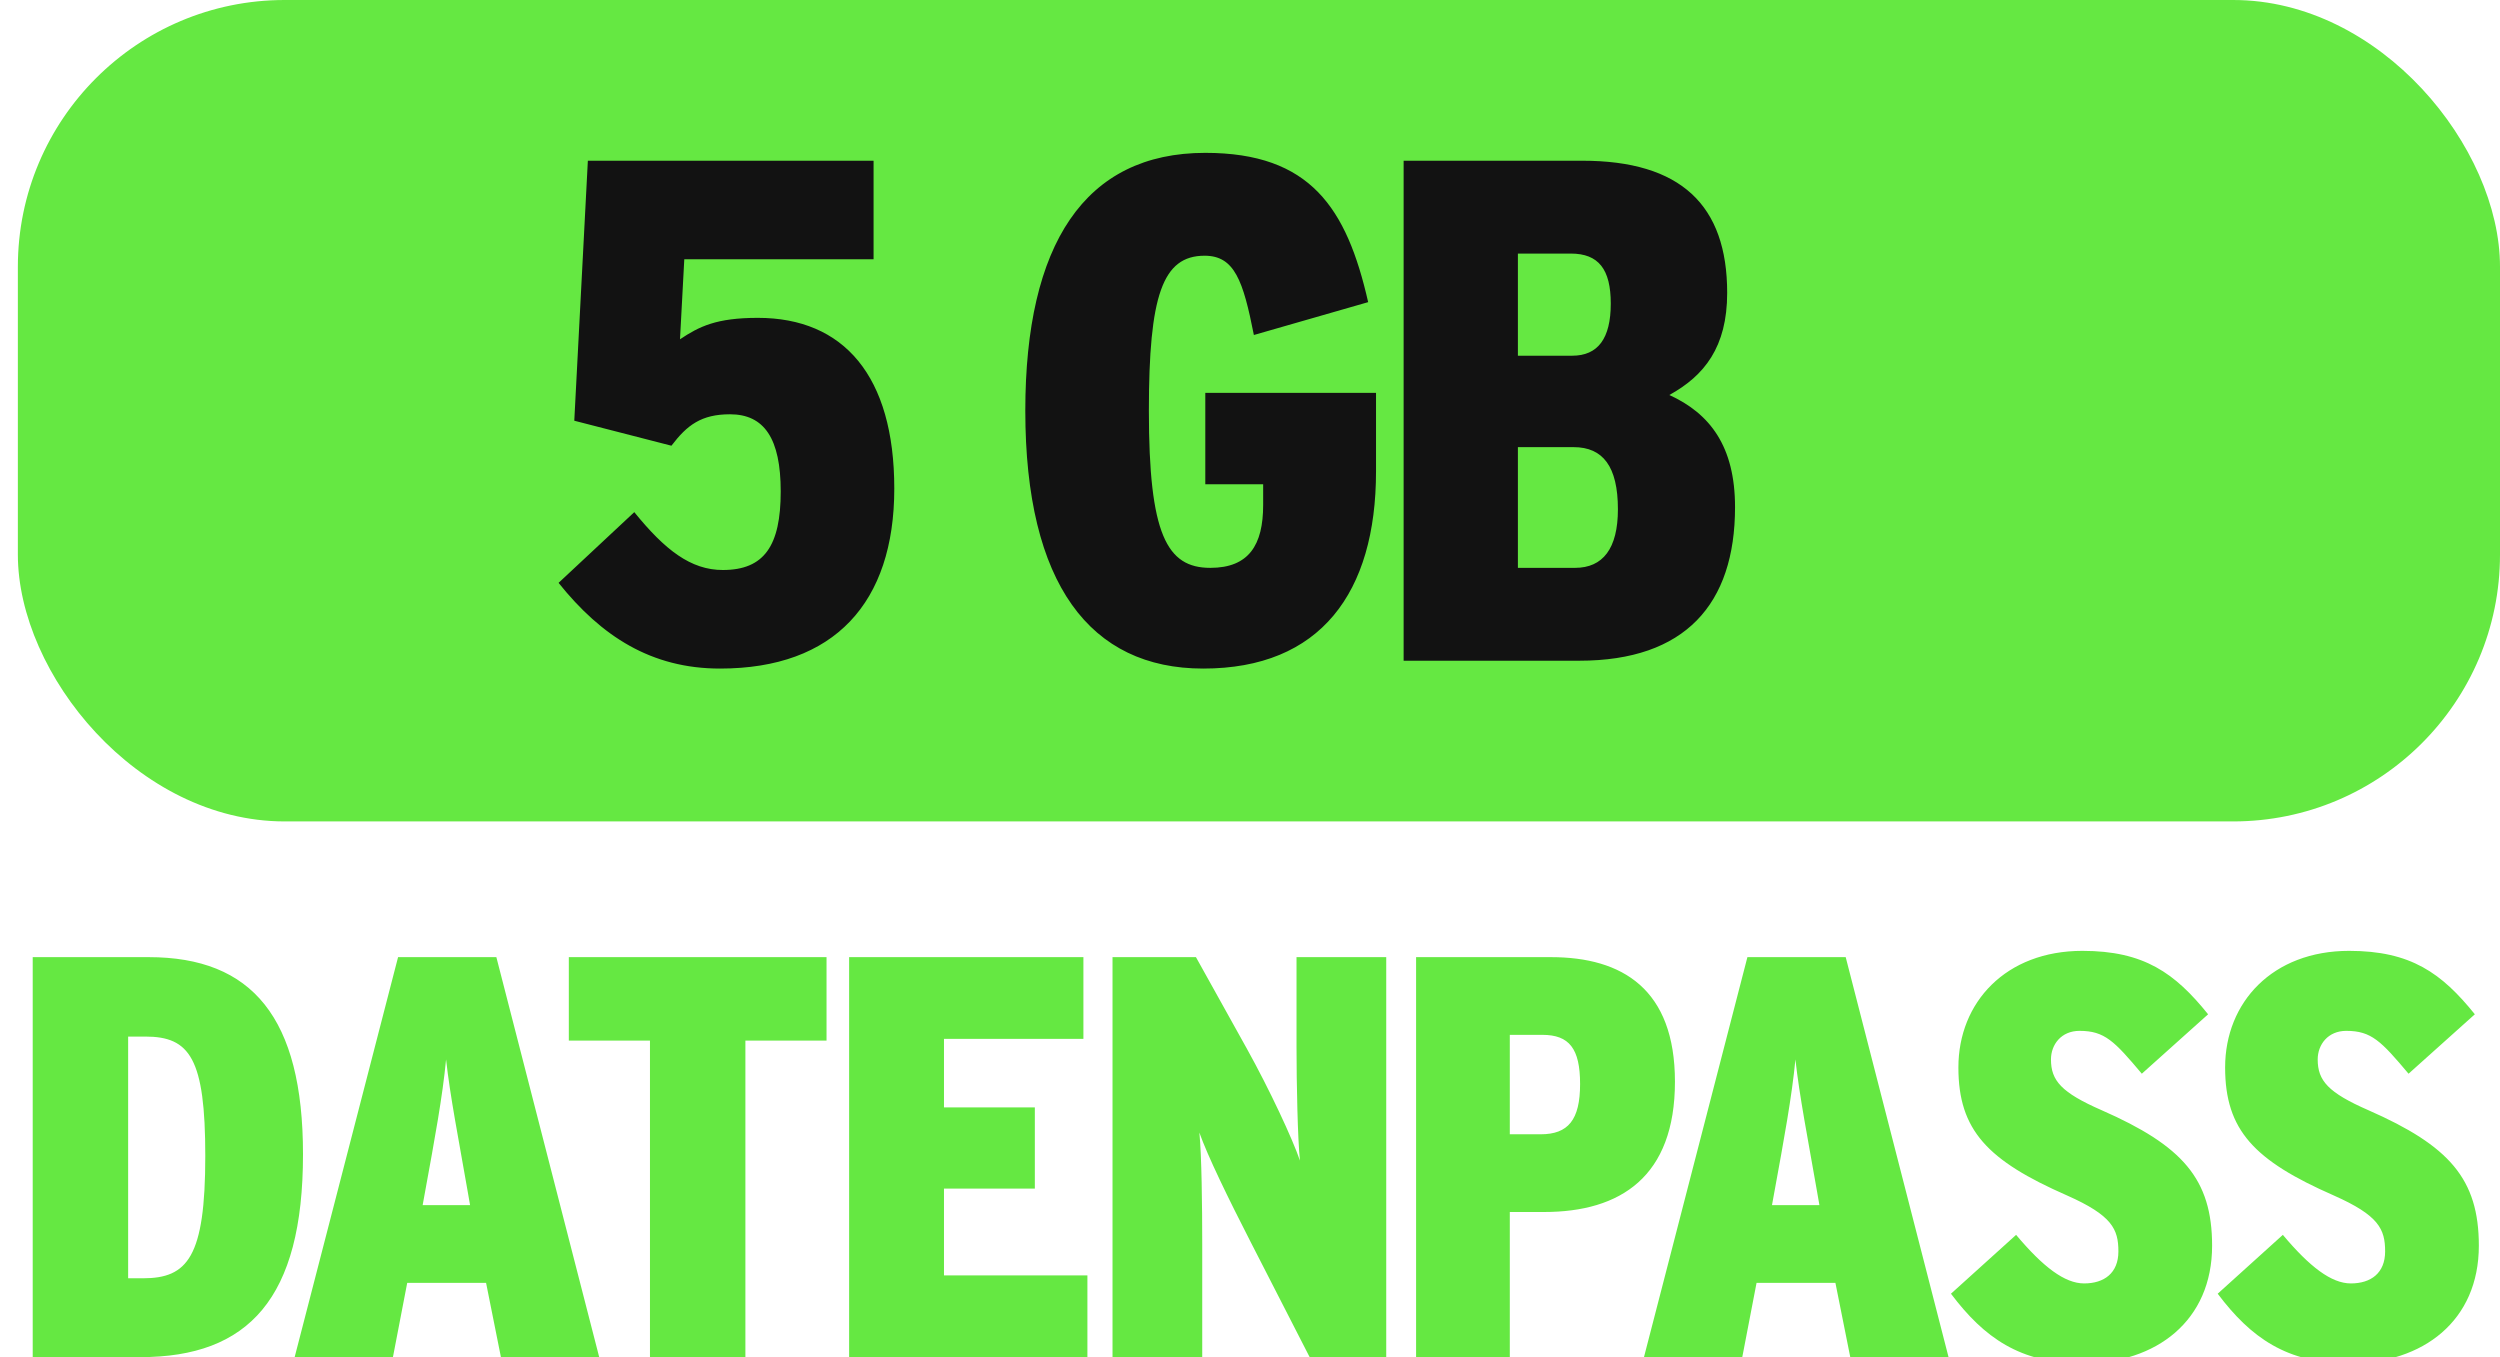
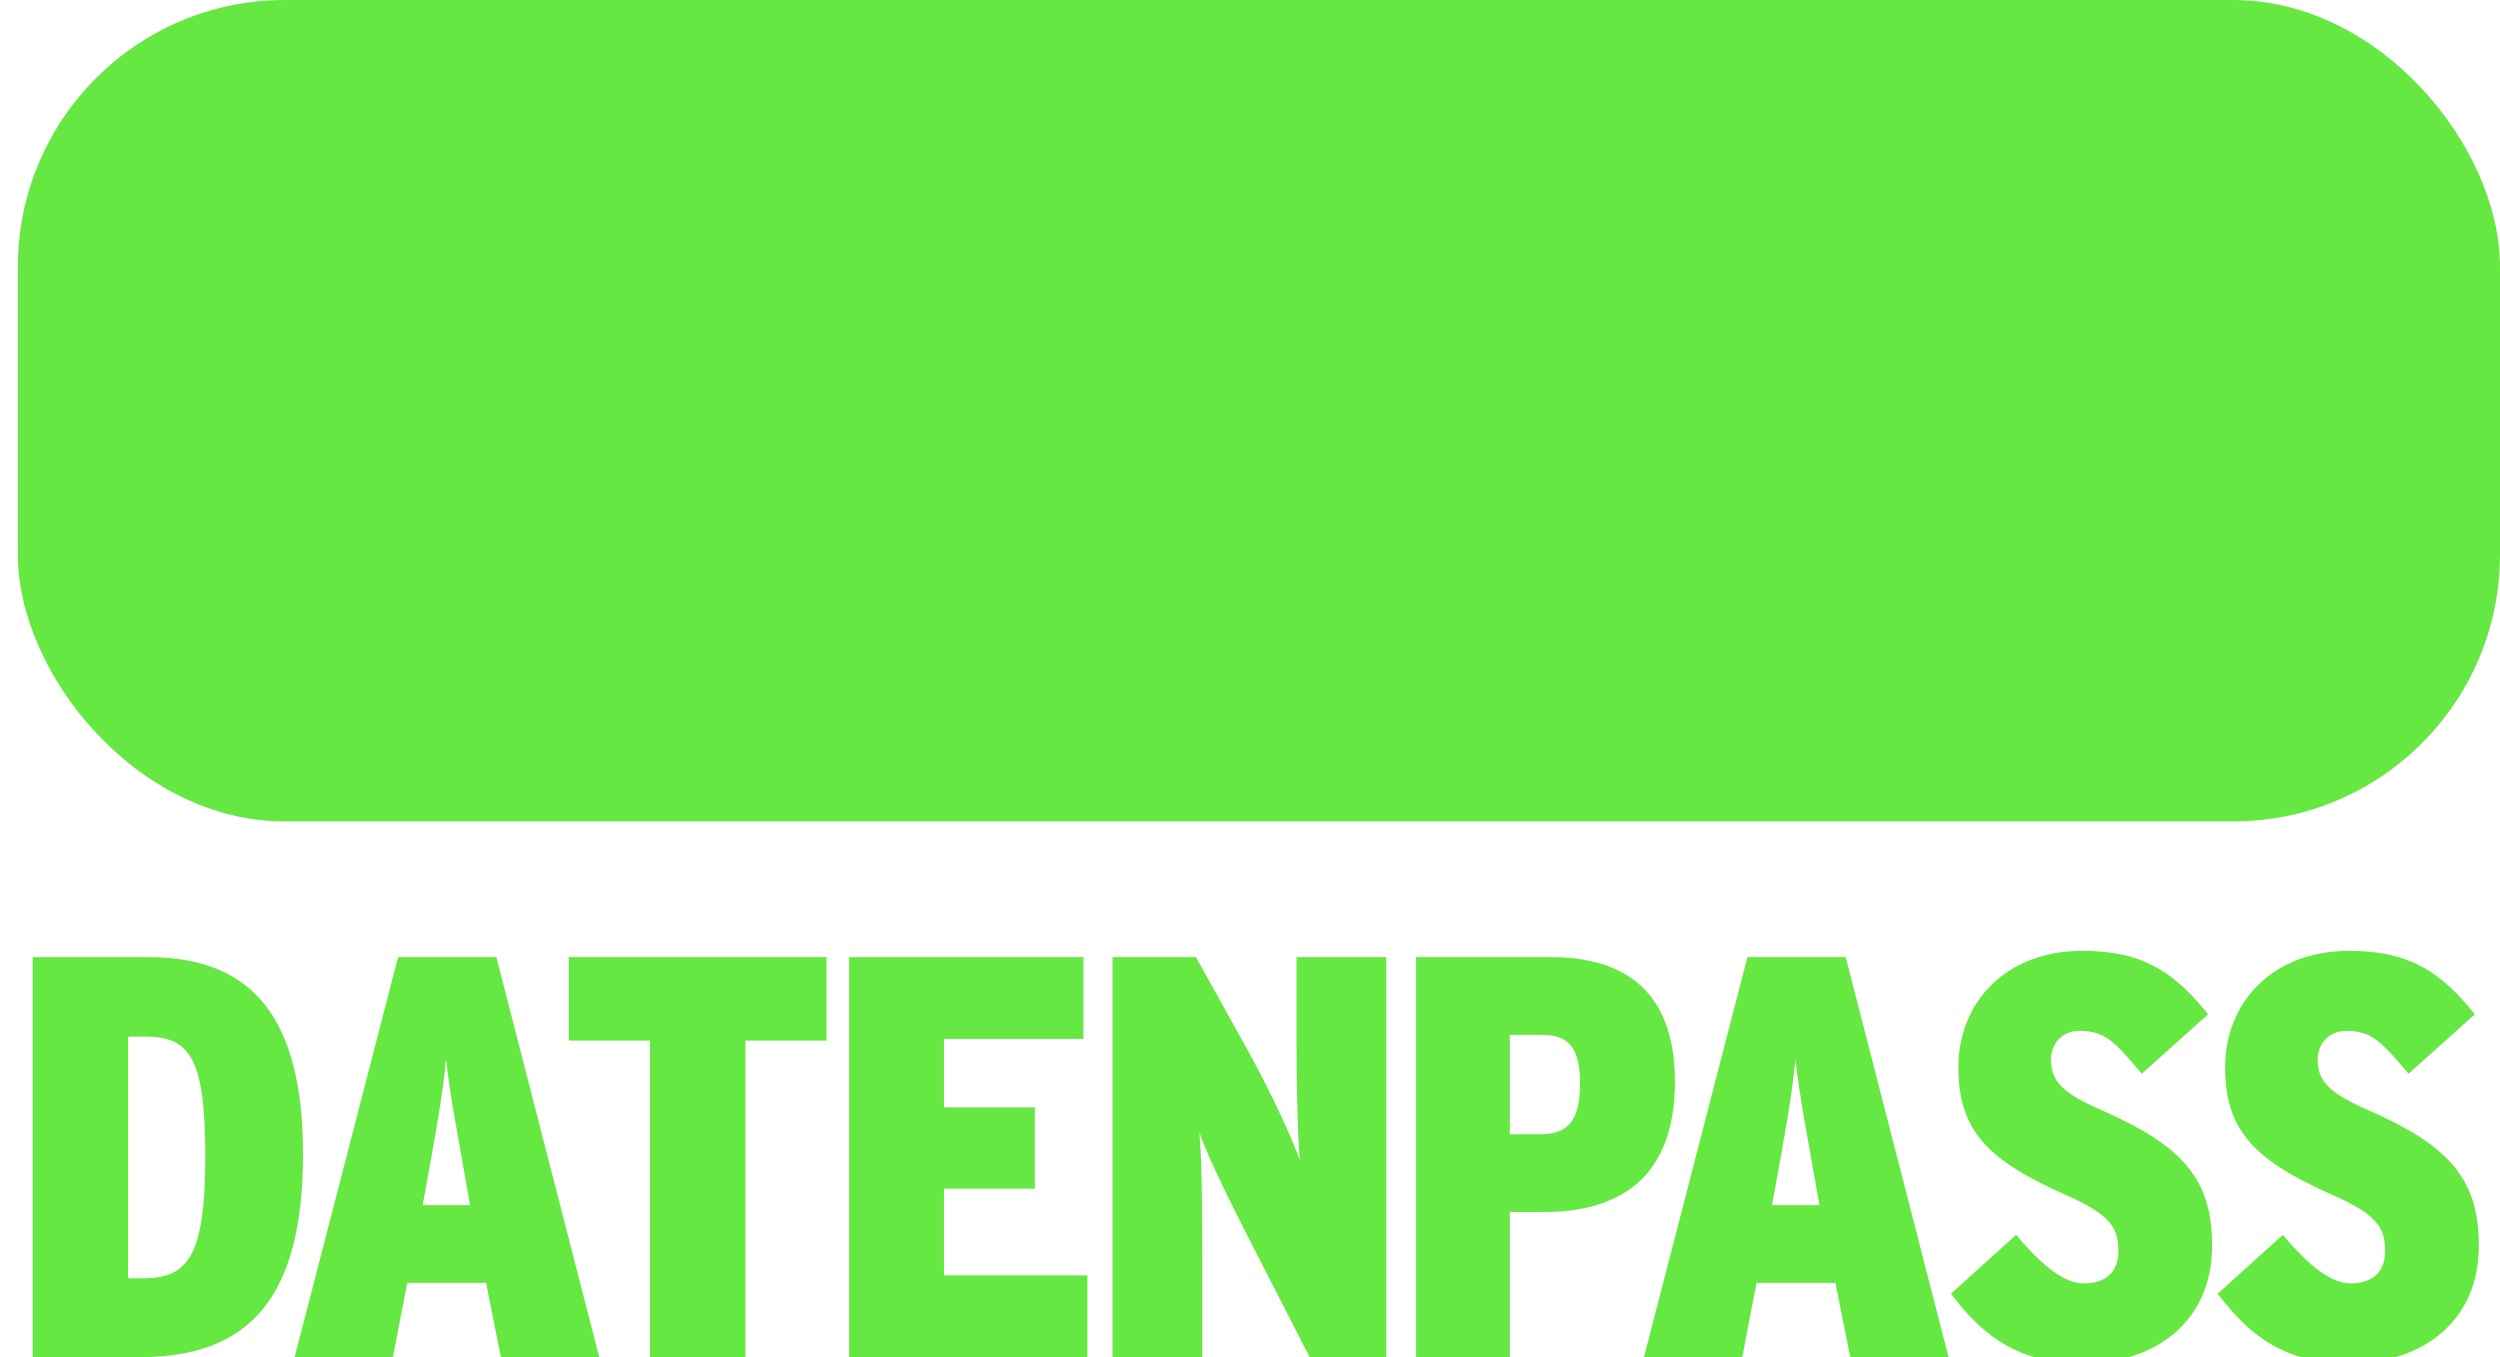
<svg xmlns="http://www.w3.org/2000/svg" width="140" height="76" viewBox="0 0 140 76" fill="none">
  <g clip-path="url(#clip0_1461_13870)">
    <rect x="1" width="139" height="46" rx="14.944" fill="#65E842" />
-     <path d="M31.28 32.64L35.52 28.68C37.24 30.8 38.68 31.92 40.48 31.92C42.8 31.92 43.72 30.56 43.72 27.52C43.72 24.56 42.8 23.2 40.88 23.2C39.28 23.2 38.48 23.8 37.6 24.96L32.16 23.56L32.92 9H48.92V14.52H38.32L38.08 19C39.16 18.28 40.12 17.8 42.44 17.8C47.24 17.8 50.08 21.04 50.08 27.36C50.08 33.76 46.72 37.44 40.32 37.44C36.48 37.44 33.68 35.64 31.28 32.64ZM57.417 23C57.417 13.68 60.737 8.56 67.497 8.56C73.377 8.56 75.417 11.64 76.617 16.92L70.217 18.76C69.617 15.72 69.137 14.32 67.457 14.32C65.097 14.32 64.337 16.56 64.337 23C64.337 29.92 65.337 31.8 67.777 31.8C69.937 31.8 70.737 30.52 70.737 28.28V27.12H67.497V22H77.057V26.4C77.057 33.2 73.937 37.44 67.377 37.44C61.057 37.44 57.417 32.72 57.417 23ZM78.603 9H88.603C94.123 9 96.722 11.48 96.722 16.4C96.722 19.44 95.442 21.04 93.483 22.12C95.763 23.16 97.162 25 97.162 28.4C97.162 33.84 94.362 37 88.442 37H78.603V9ZM88.043 19.92C89.483 19.92 90.203 18.96 90.203 17C90.203 15.08 89.522 14.2 87.963 14.2H85.002V19.92H88.043ZM88.203 31.8C89.763 31.8 90.603 30.72 90.603 28.52C90.603 26.12 89.763 25.04 88.123 25.04H85.002V31.8H88.203Z" fill="#121212" />
  </g>
  <path d="M1.832 53.6H8.328C14.12 53.6 16.968 56.992 16.968 64.64C16.968 72.704 13.928 76 7.848 76H1.832V53.6ZM8.008 71.584C10.504 71.584 11.496 70.4 11.496 64.736C11.496 59.264 10.632 58.048 8.136 58.048H7.176V71.584H8.008ZM22.292 53.6H27.796L33.556 76H28.052L27.22 71.84H22.804L22.004 76H16.5L22.292 53.6ZM26.324 67.488L26.196 66.752C25.684 63.808 25.204 61.376 24.98 59.328C24.788 61.376 24.34 63.808 23.796 66.784L23.668 67.488H26.324ZM36.398 58.272H31.854V53.6H46.286V58.272H41.742V76H36.398V58.272ZM47.551 53.6H60.671V58.176H52.863V62.016H57.951V66.56H52.863V71.424H60.895V76H47.551V53.6ZM62.301 53.6H66.973L69.821 58.72C71.101 61.024 72.381 63.776 72.797 64.992C72.669 63.776 72.605 60.672 72.605 58.624V53.6H77.629V76H73.341L70.045 69.568C68.797 67.136 67.613 64.704 67.165 63.424C67.293 64.704 67.325 67.552 67.325 69.664V76H62.301V53.6ZM79.301 53.6H86.853C90.853 53.6 93.797 55.392 93.797 60.576C93.797 65.888 90.757 67.872 86.469 67.872H84.549V76H79.301V53.6ZM86.277 63.52C87.813 63.52 88.485 62.72 88.485 60.704C88.485 58.72 87.877 57.952 86.373 57.952H84.549V63.52H86.277ZM97.855 53.6H103.359L109.119 76H103.615L102.783 71.84H98.367L97.567 76H92.062L97.855 53.6ZM101.887 67.488L101.759 66.752C101.247 63.808 100.767 61.376 100.543 59.328C100.351 61.376 99.903 63.808 99.359 66.784L99.231 67.488H101.887ZM109.254 72.448L112.902 69.152C114.406 70.944 115.622 71.872 116.71 71.872C117.83 71.872 118.63 71.296 118.63 70.08C118.63 68.832 118.278 68.064 115.75 66.944C111.302 64.992 109.67 63.296 109.67 59.776C109.67 56.128 112.326 53.248 116.614 53.248C120.07 53.248 121.798 54.496 123.654 56.8L119.942 60.128C118.406 58.304 117.862 57.728 116.454 57.728C115.43 57.728 114.854 58.496 114.854 59.328C114.854 60.512 115.43 61.184 117.702 62.176C122.214 64.16 123.878 66.016 123.878 69.76C123.878 73.952 120.774 76.352 116.614 76.352C113.126 76.352 111.11 74.912 109.254 72.448ZM124.191 72.448L127.839 69.152C129.343 70.944 130.559 71.872 131.647 71.872C132.767 71.872 133.567 71.296 133.567 70.08C133.567 68.832 133.215 68.064 130.687 66.944C126.239 64.992 124.607 63.296 124.607 59.776C124.607 56.128 127.263 53.248 131.551 53.248C135.007 53.248 136.735 54.496 138.591 56.8L134.879 60.128C133.343 58.304 132.799 57.728 131.391 57.728C130.367 57.728 129.791 58.496 129.791 59.328C129.791 60.512 130.367 61.184 132.639 62.176C137.151 64.16 138.815 66.016 138.815 69.76C138.815 73.952 135.711 76.352 131.551 76.352C128.063 76.352 126.047 74.912 124.191 72.448Z" fill="#65E842" />
  <defs>
    <clipPath id="clip0_1461_13870">
      <rect x="1" width="139" height="46" rx="14.944" fill="white" />
    </clipPath>
  </defs>
</svg>